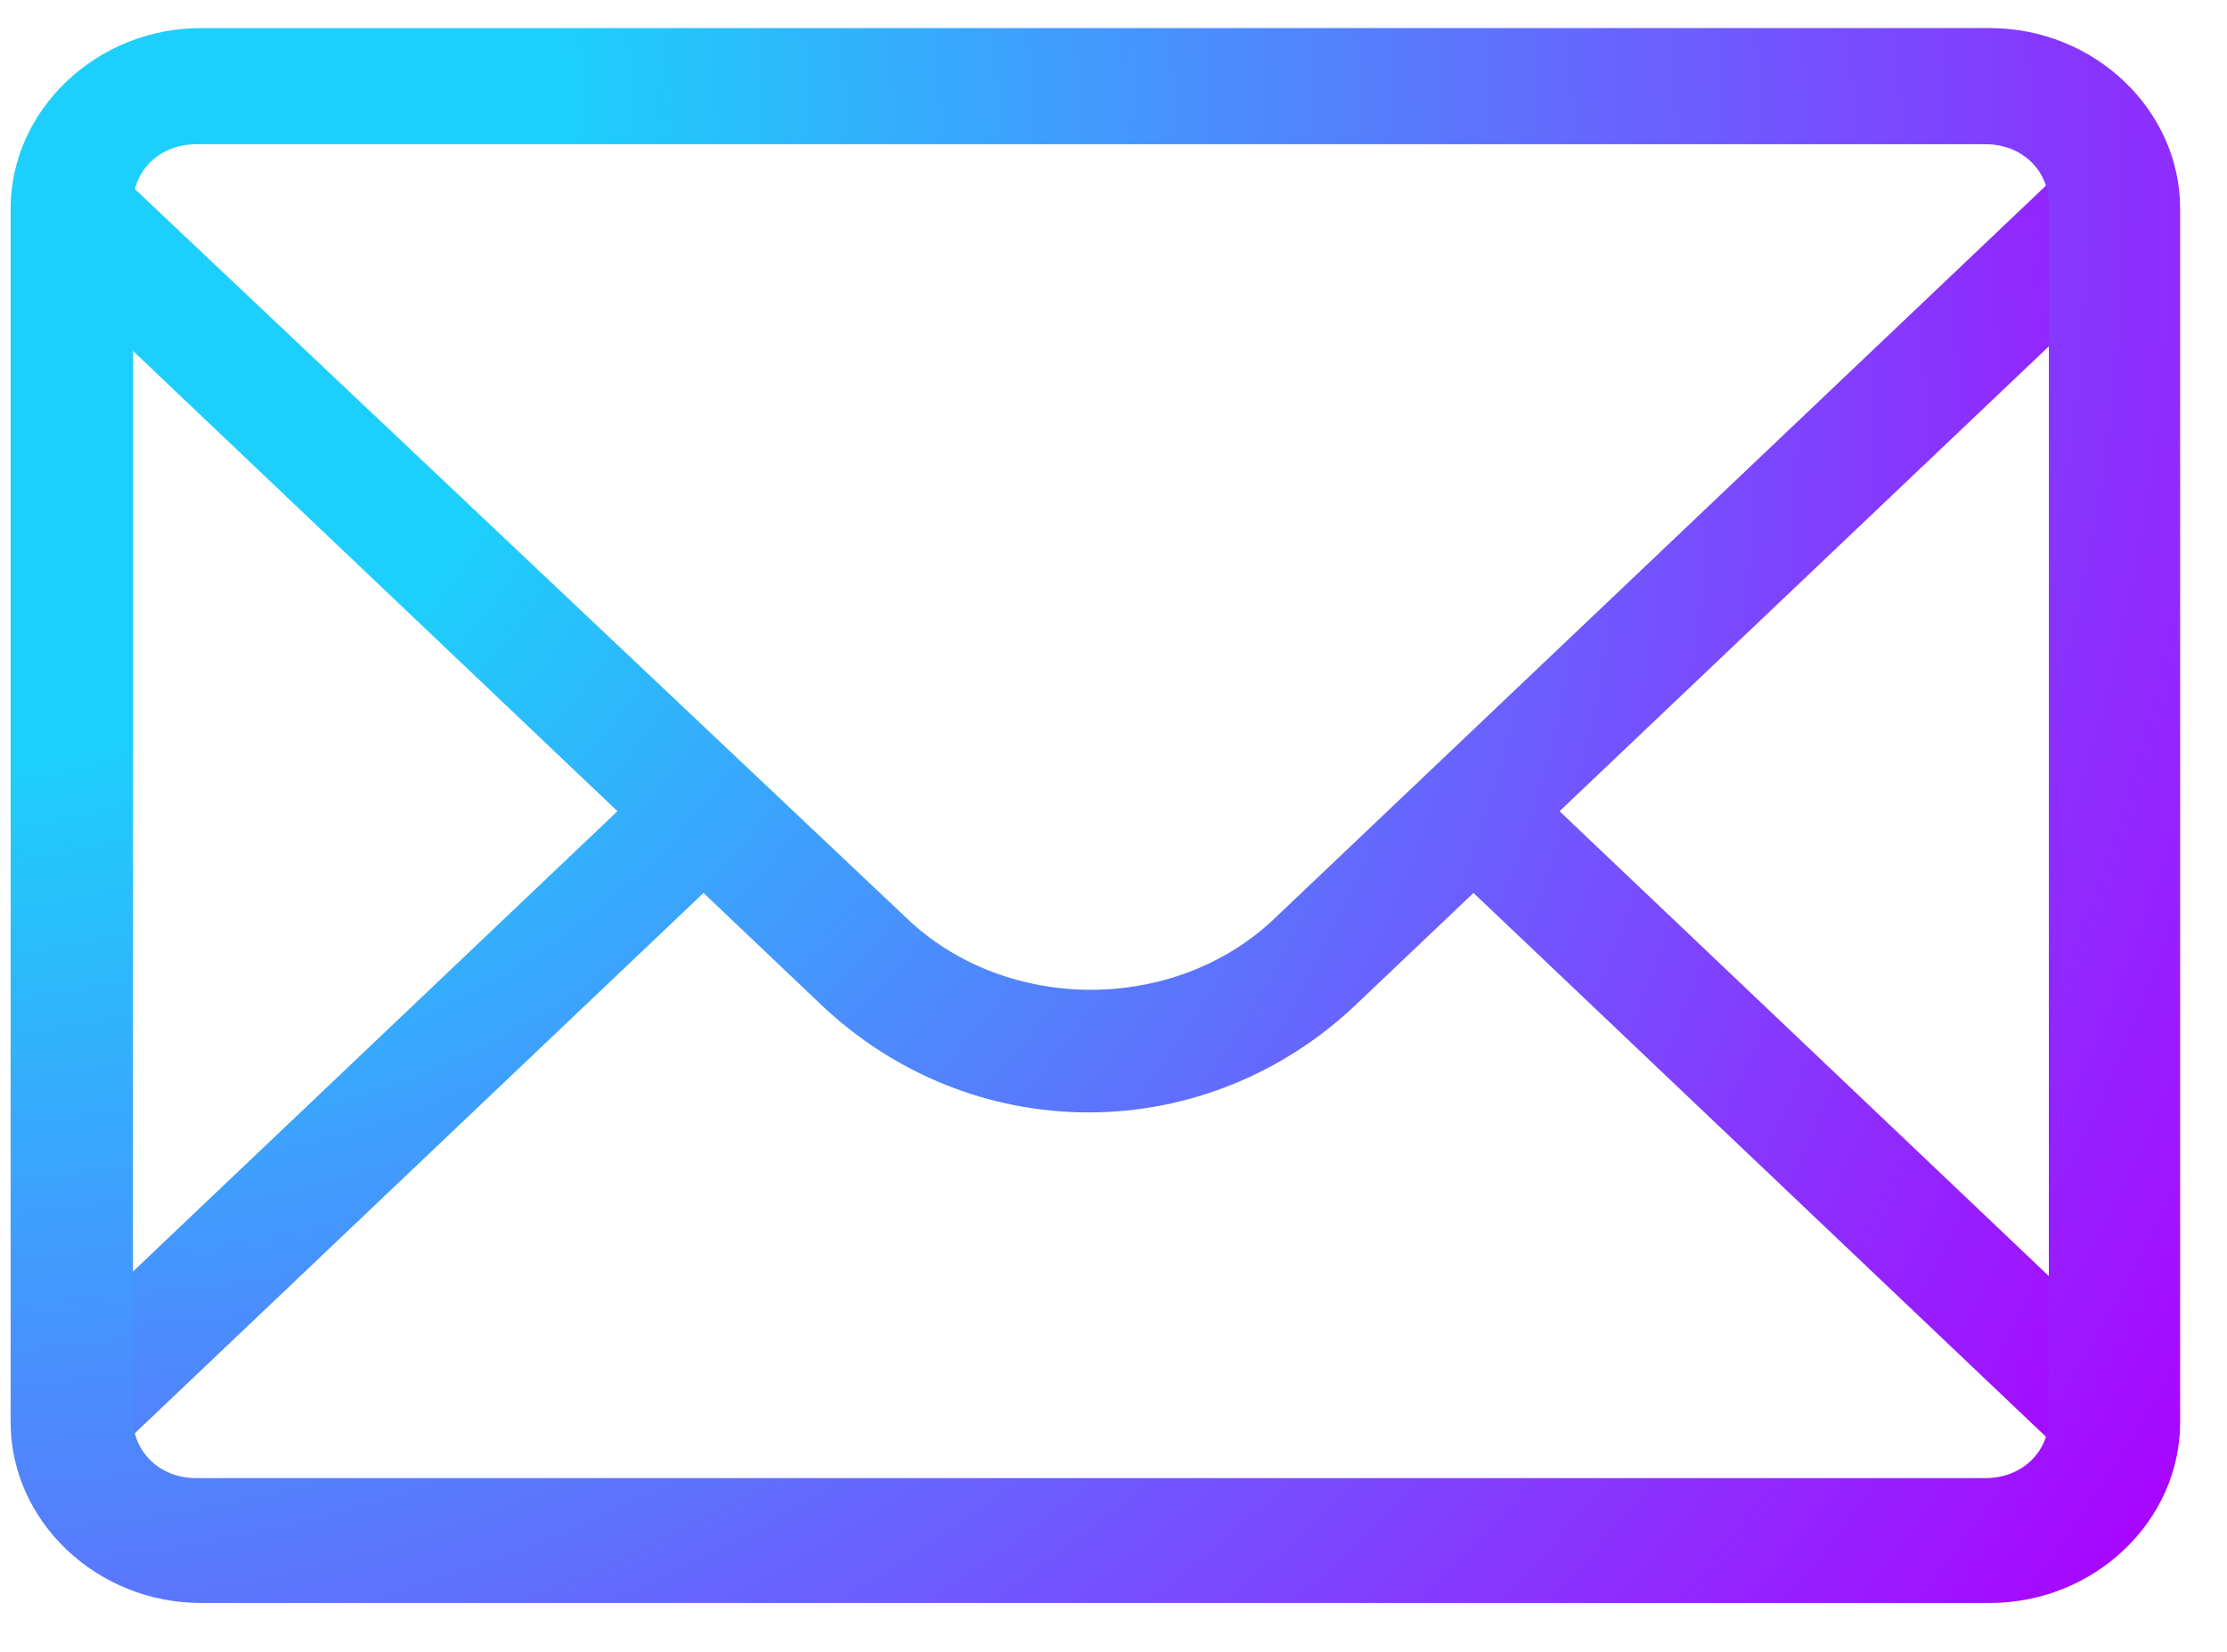
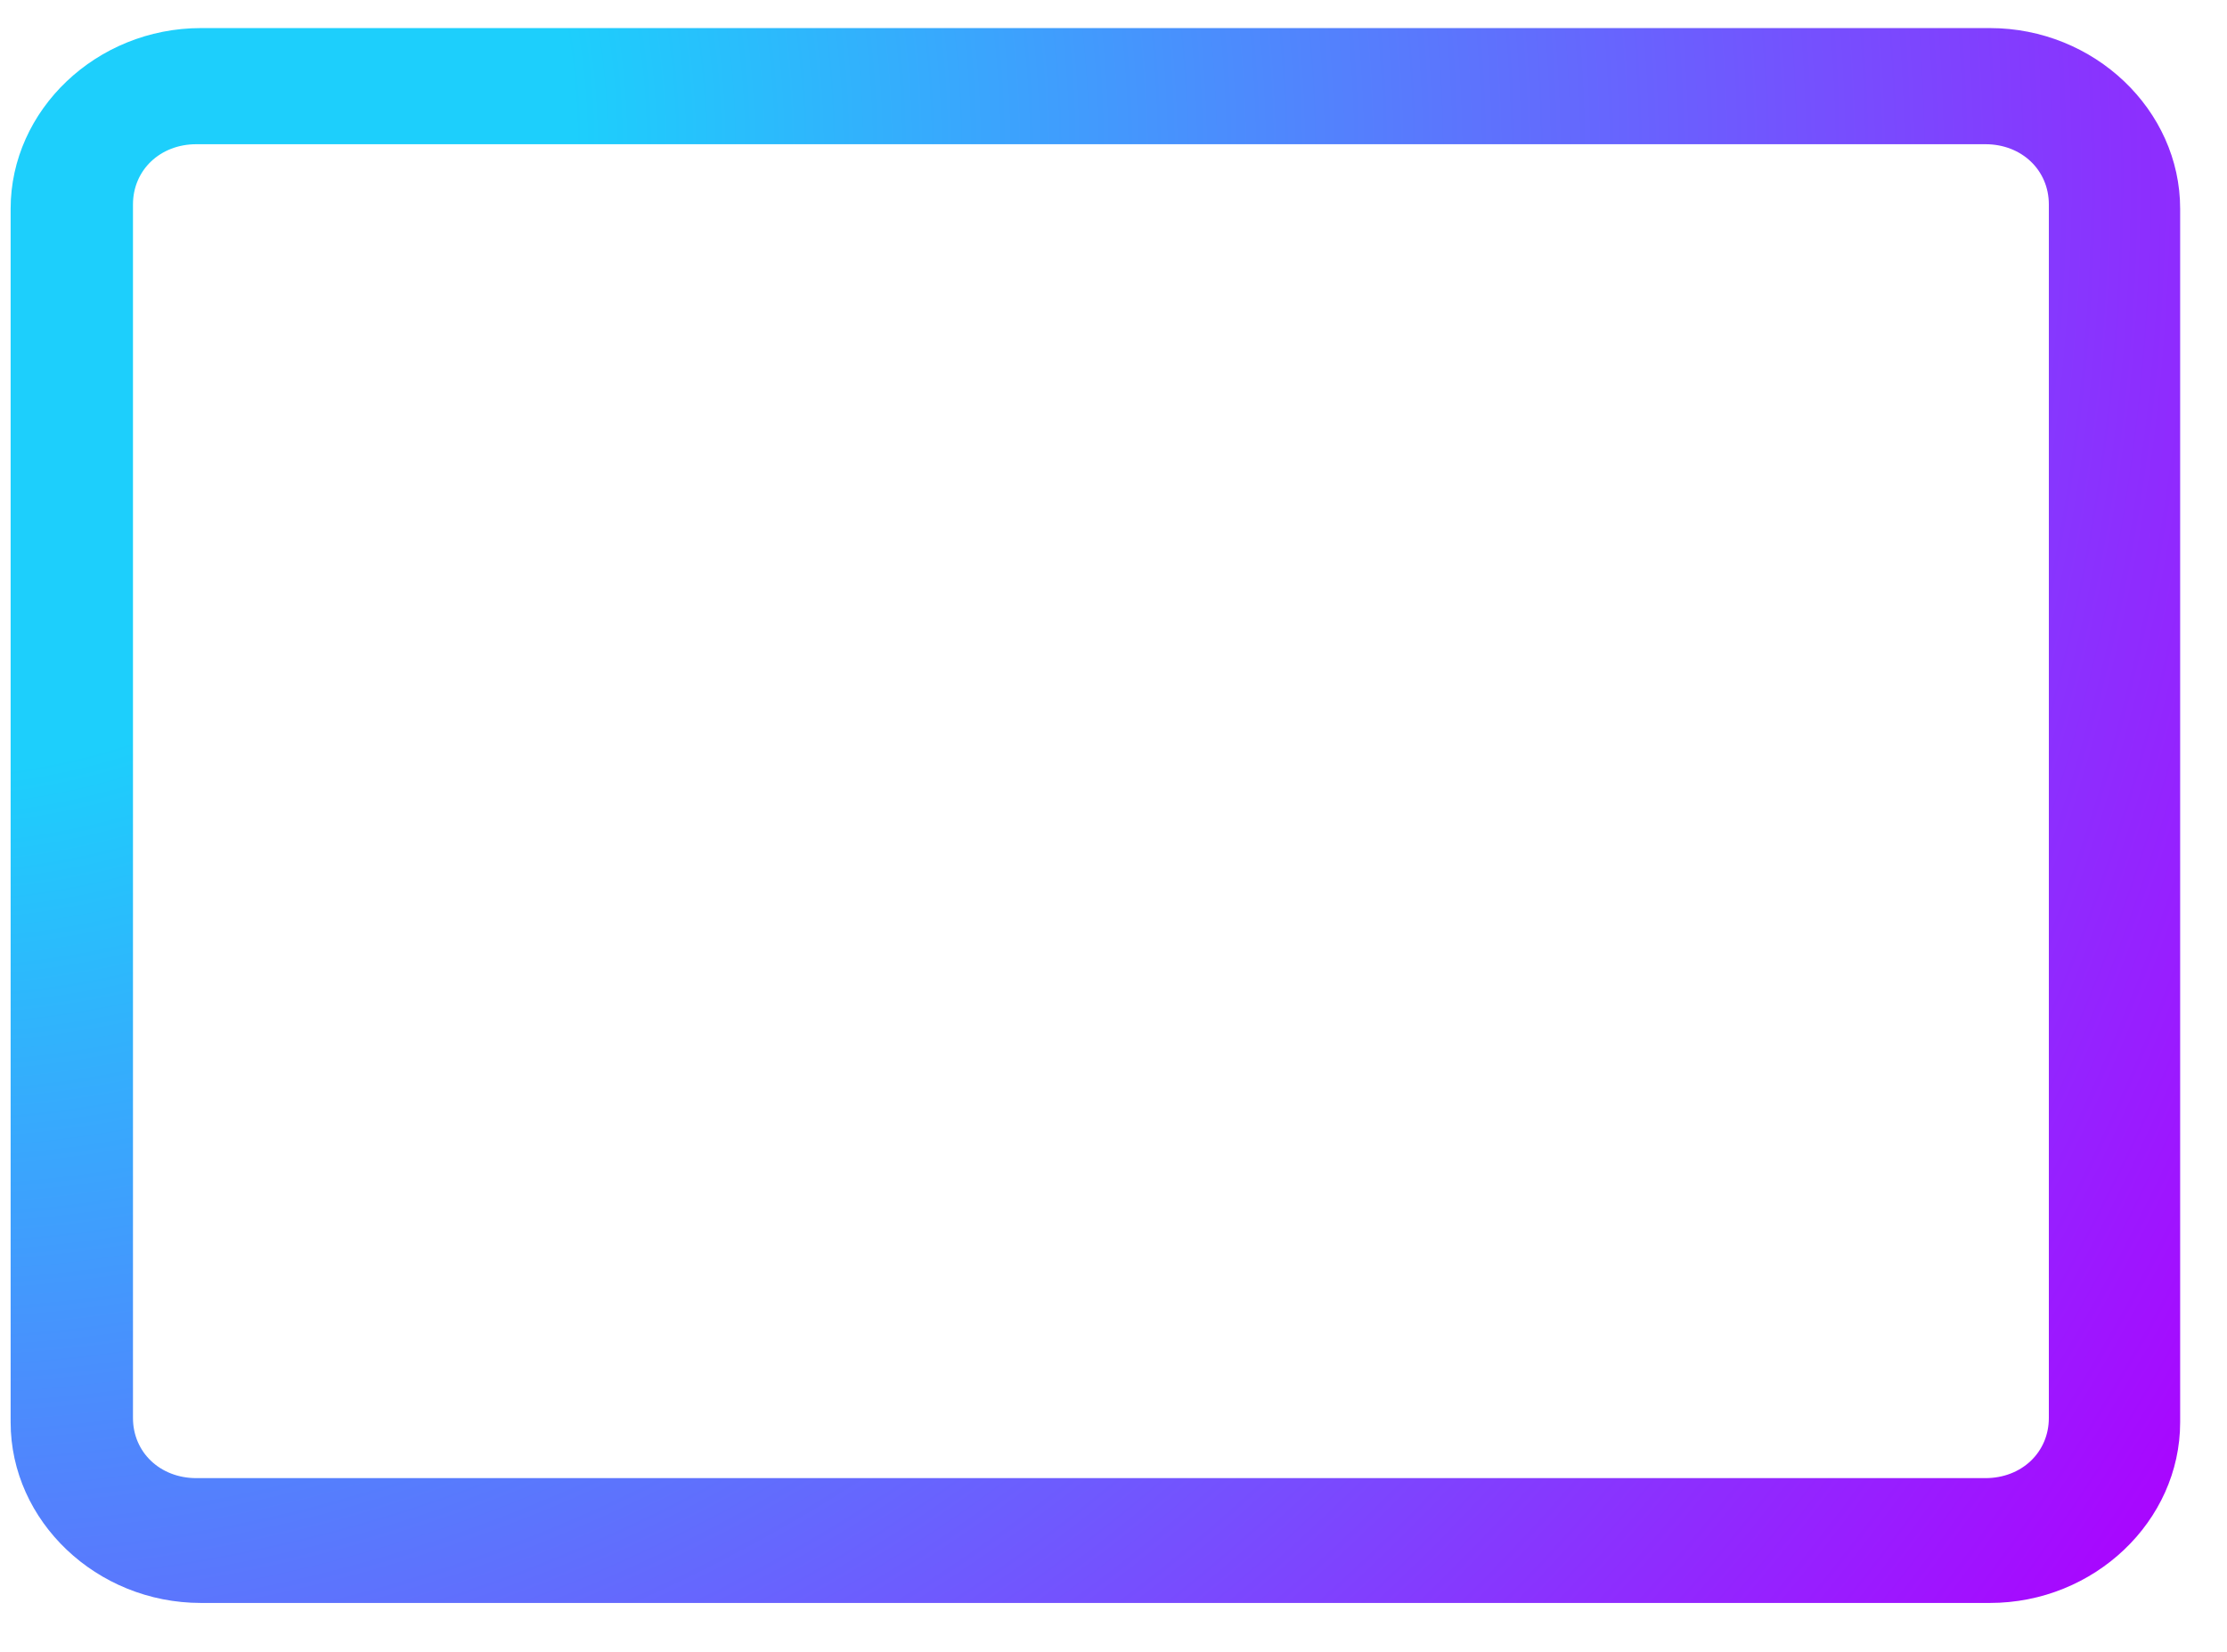
<svg xmlns="http://www.w3.org/2000/svg" width="31" height="23" viewBox="0 0 31 23" fill="none">
-   <path d="M30.032 3.386L28.834 2.248L17.737 12.793C16.35 14.111 14.017 14.111 12.63 12.793L1.534 2.308L0.336 3.446L8.595 11.295L0.336 19.144L1.534 20.282L9.793 12.433L11.432 13.991C12.441 14.95 13.765 15.489 15.152 15.489C16.539 15.489 17.863 14.95 18.872 13.991L20.511 12.433L28.771 20.282L29.968 19.144L21.709 11.295L30.032 3.386Z" fill="url(#paint0_radial_19_399)" />
  <path d="M27.7 22.319H2.796C1.346 22.319 0.148 21.181 0.148 19.803V2.907C0.148 1.529 1.346 0.391 2.796 0.391H27.7C29.151 0.391 30.348 1.529 30.348 2.907V19.803C30.348 21.181 29.151 22.319 27.7 22.319ZM2.733 2.008C2.229 2.008 1.851 2.368 1.851 2.847V19.743C1.851 20.222 2.229 20.581 2.733 20.581H27.637C28.142 20.581 28.52 20.222 28.52 19.743V2.847C28.52 2.368 28.142 2.008 27.637 2.008H2.733Z" fill="url(#paint1_radial_19_399)" />
  <defs>
    <radialGradient id="paint0_radial_19_399" cx="0" cy="0" r="1" gradientUnits="userSpaceOnUse" gradientTransform="translate(-1.198 2.901) rotate(29.098) scale(35.741 31.188)">
      <stop stop-color="#1DCFFC" />
      <stop offset="0.25" stop-color="#1DCFFC" />
      <stop offset="1" stop-color="#AC01FF" />
    </radialGradient>
    <radialGradient id="paint1_radial_19_399" cx="0" cy="0" r="1" gradientUnits="userSpaceOnUse" gradientTransform="translate(-1.412 1.184) rotate(33.641) scale(38.15 36.132)">
      <stop stop-color="#1DCFFC" />
      <stop offset="0.25" stop-color="#1DCFFC" />
      <stop offset="1" stop-color="#AC01FF" />
    </radialGradient>
  </defs>
</svg>